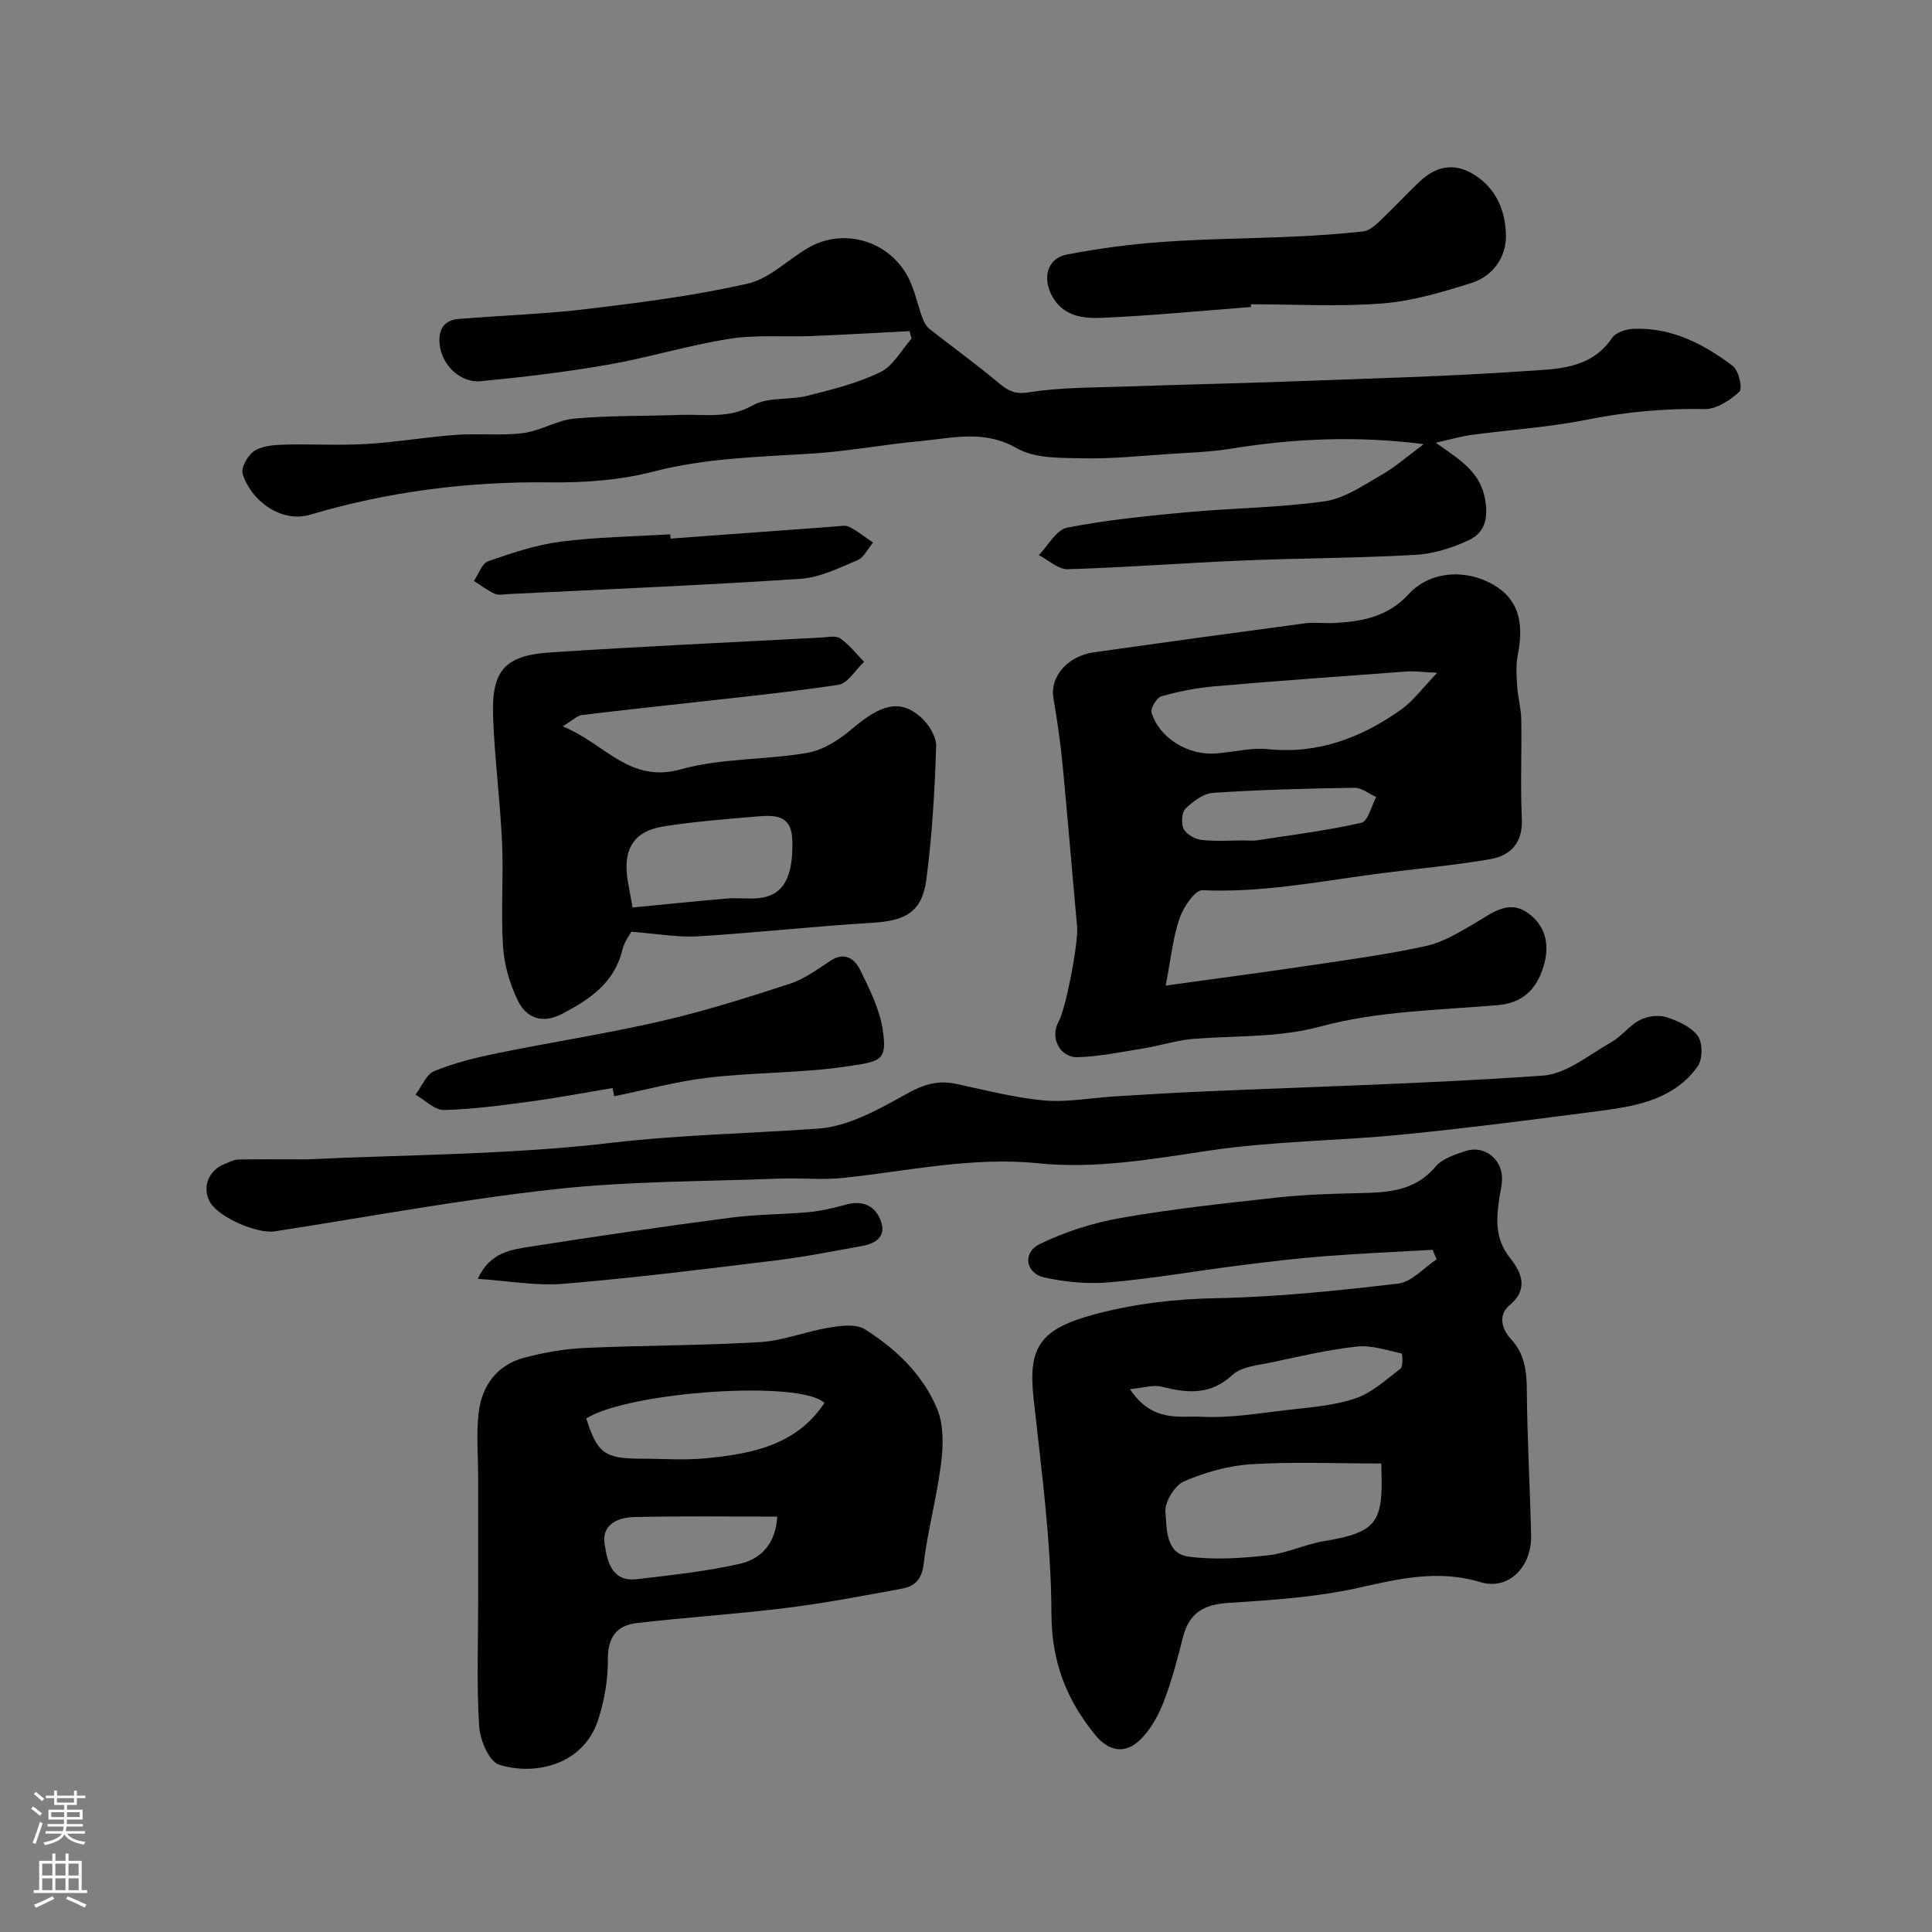
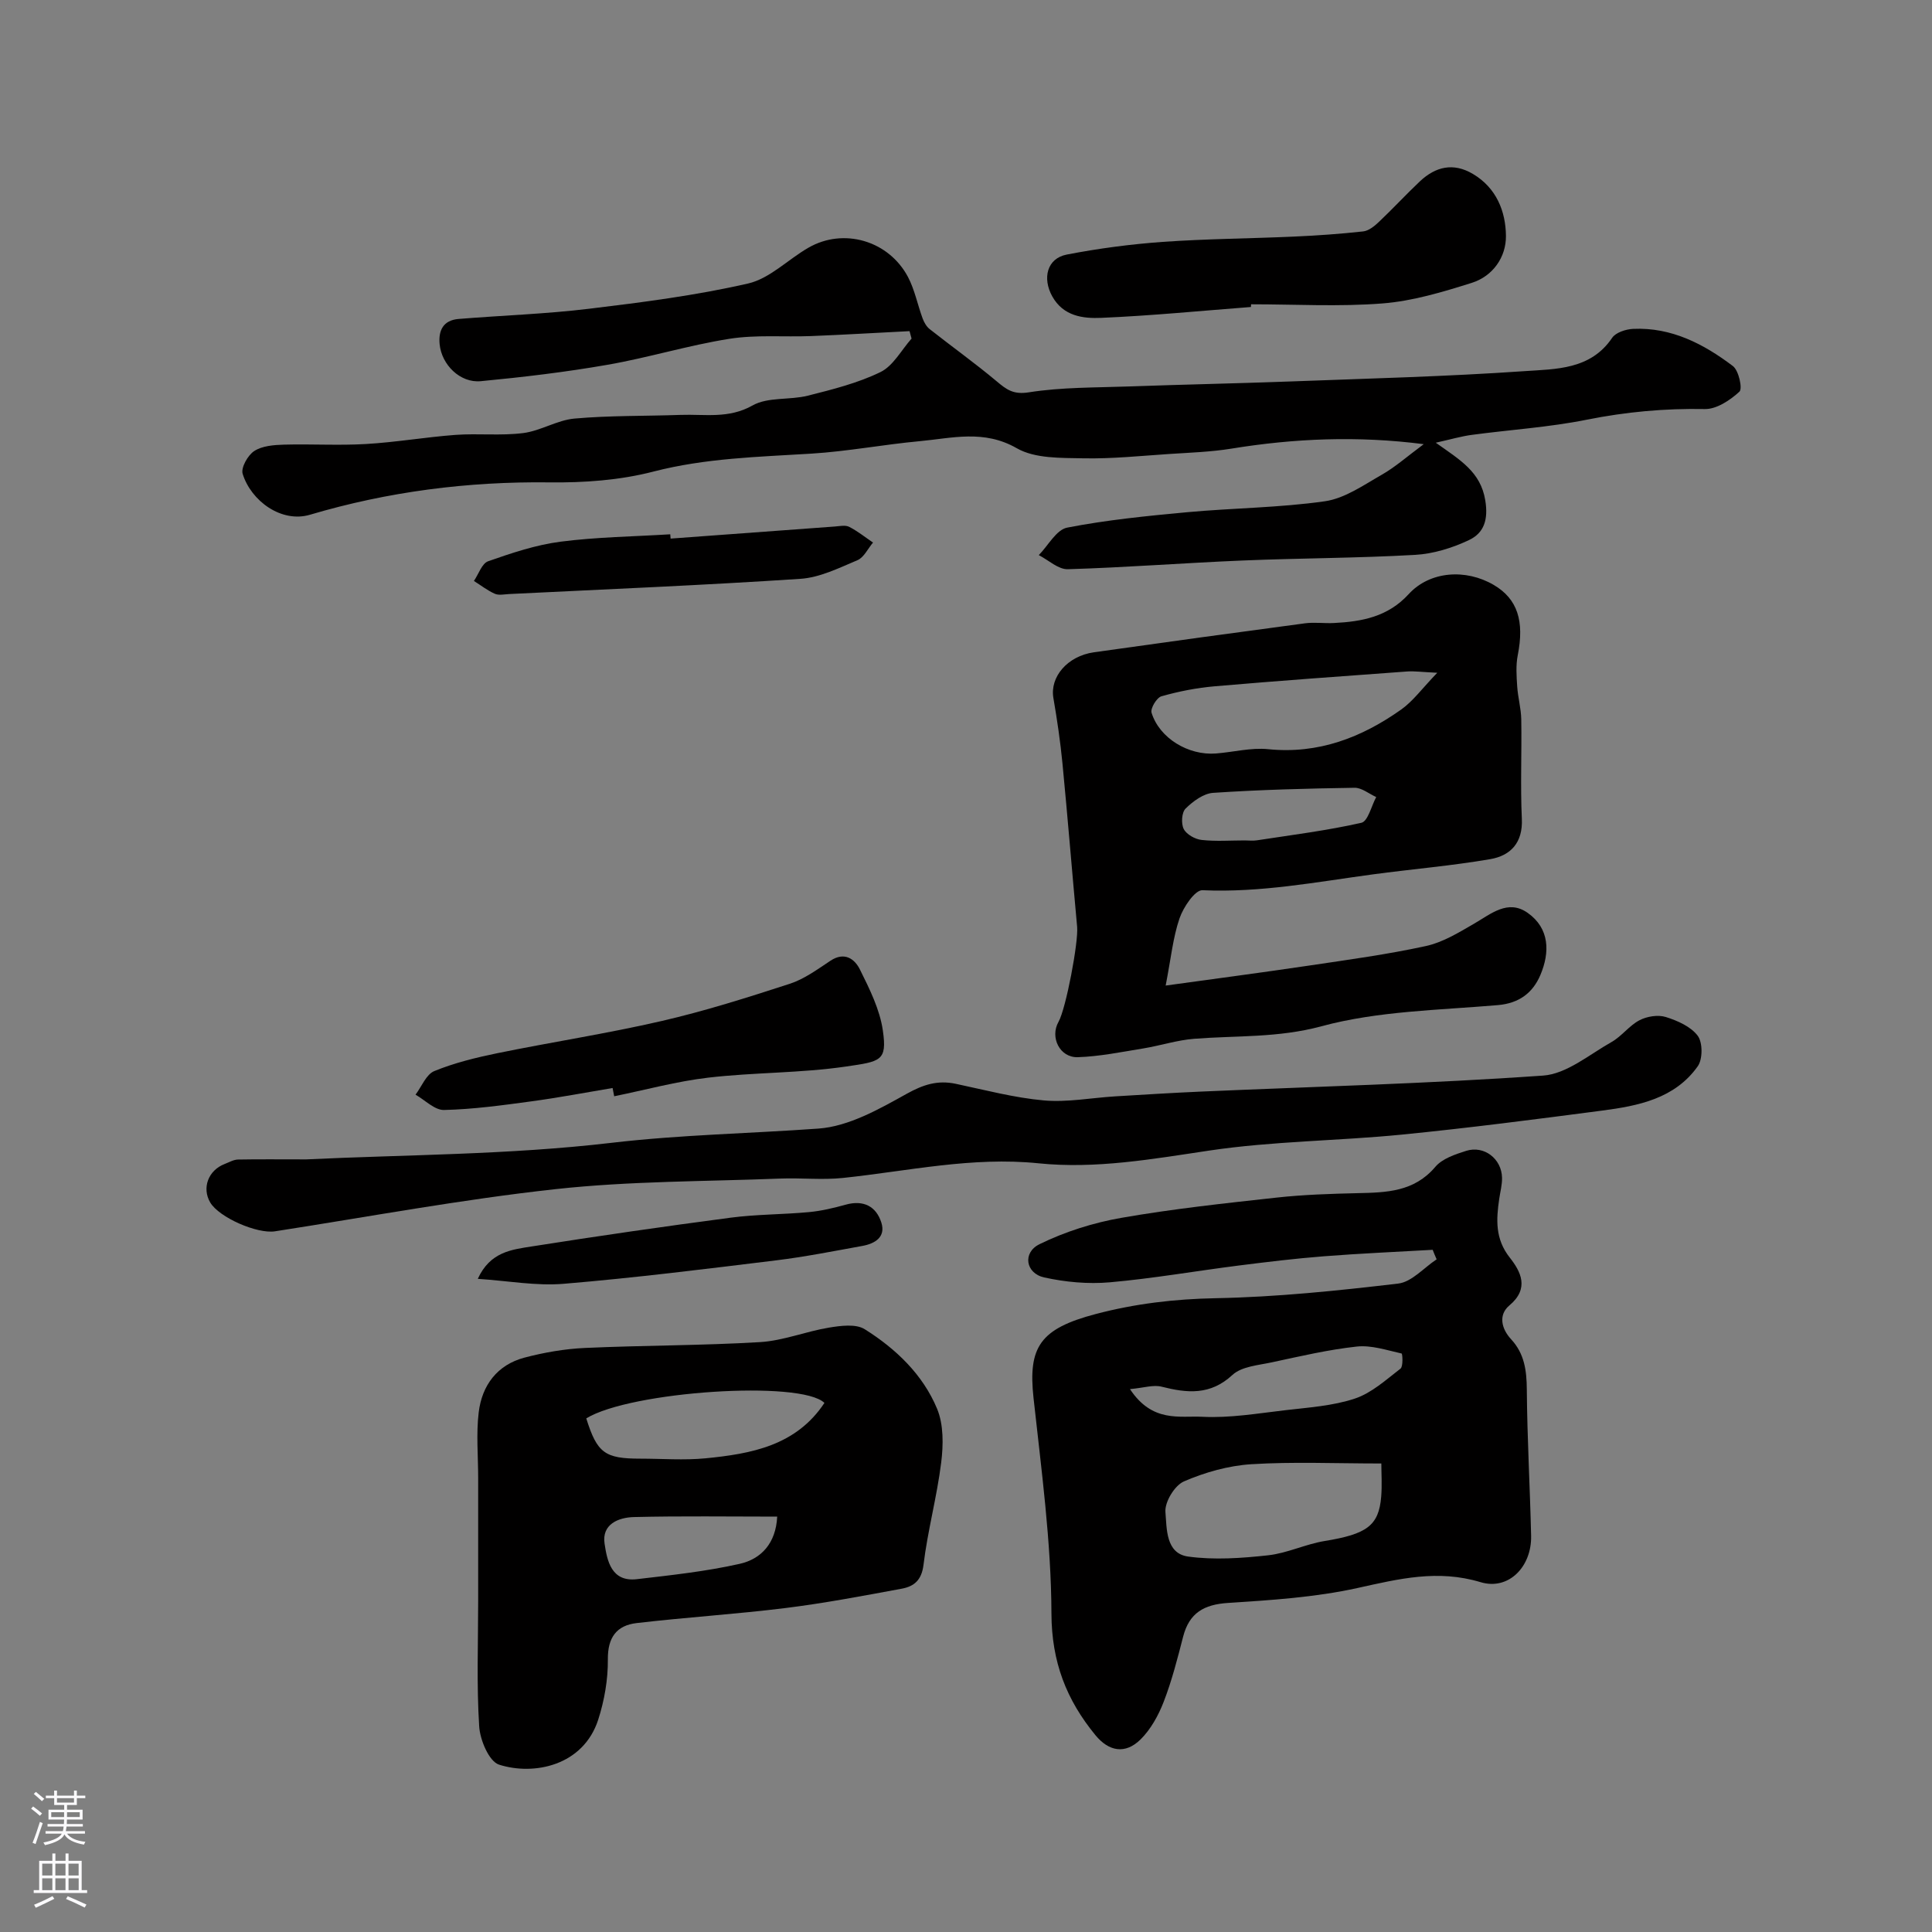
<svg xmlns="http://www.w3.org/2000/svg" enable-background="new 0 0 400 400" viewBox="0 0 400 400">
  <rect x="0" y="0" width="400" height="400" fill="#808080" stroke="none" />
  <g fill="#010000">
    <path d="m296.62 258.76c-7.51.43-15.03.75-22.53 1.34-5.88.46-11.74 1.17-17.59 1.91-8.92 1.13-17.79 2.69-26.74 3.48-4.48.39-9.18-.04-13.57-1.01-3.85-.85-4.55-5.14-.96-6.89 5.29-2.59 11.14-4.44 16.95-5.45 10.63-1.86 21.38-3.01 32.12-4.19 5.56-.61 11.18-.79 16.78-.92 5.97-.13 11.7-.26 16.09-5.45 1.44-1.7 4.11-2.59 6.39-3.31 3.73-1.17 7.35 1.66 7.42 5.58.03 1.45-.37 2.9-.58 4.35-.63 4.29-.87 8.3 2.18 12.17 2.27 2.88 4.13 6.39-.08 9.91-2.32 1.94-1.66 4.82.36 7 2.77 2.99 3.22 6.48 3.25 10.42.08 10.1.66 20.19.89 30.28.14 6.37-4.64 11.35-10.47 9.59-8.88-2.68-16.92-.68-25.47 1.21-8.74 1.93-17.83 2.51-26.8 3.09-4.99.32-8.03 2.06-9.3 6.96-1.17 4.55-2.34 9.14-4.03 13.51-1.09 2.82-2.68 5.71-4.8 7.8-3.17 3.12-6.57 2.48-9.34-.9-6-7.31-9.06-15.15-9.1-25.14-.05-14.9-2.09-29.81-3.71-44.67-1.15-10.56 1.34-14.34 12.9-17.38 8.12-2.14 16.31-3.11 24.79-3.27 12.62-.24 25.25-1.55 37.81-3.03 2.81-.33 5.32-3.28 7.96-5.02-.29-.64-.56-1.31-.82-1.97zm-10.63 44.24c-9.49 0-18.23-.39-26.92.15-4.73.3-9.59 1.67-13.95 3.56-1.93.84-4.01 4.28-3.83 6.35.29 3.39.03 8.57 4.71 9.21 5.41.74 11.06.34 16.53-.26 3.96-.43 7.75-2.31 11.72-2.96 8.68-1.42 11.21-3.14 11.71-9.16.2-2.43.03-4.9.03-6.89zm-52.04-15.4c4.64 7.02 10.29 5.49 15 5.73 5.68.29 11.44-.7 17.14-1.36 4.85-.57 9.85-.89 14.42-2.41 3.47-1.15 6.46-3.9 9.45-6.2.58-.45.41-3.09.23-3.13-3.06-.68-6.26-1.77-9.28-1.44-5.9.64-11.74 2.01-17.56 3.26-2.82.61-6.27.85-8.18 2.61-4.6 4.26-9.36 3.78-14.67 2.44-1.7-.44-3.67.24-6.55.5z" />
    <path d="m294.77 91.96c-13.7-1.76-26.78-1.2-39.86.93-4.21.68-8.52.82-12.79 1.1-5.93.39-11.87 1.02-17.8.9-4.67-.1-10.03.08-13.81-2.09-6.82-3.91-13.38-2.08-20.09-1.46-7.5.69-14.94 2.12-22.45 2.58-10.98.68-21.89.92-32.71 3.72-6.91 1.79-14.34 2.32-21.52 2.23-16.9-.21-33.44 1.92-49.56 6.7-5.91 1.75-12.2-2.85-13.94-8.47-.39-1.27 1.07-3.86 2.4-4.72 1.64-1.07 4.04-1.26 6.12-1.32 5.66-.16 11.34.2 16.99-.13 6.2-.36 12.35-1.43 18.55-1.89 4.67-.34 9.42.21 14.04-.38 3.6-.46 7.01-2.68 10.6-3 7.29-.65 14.65-.5 21.98-.76 5-.18 9.93.85 14.9-1.96 3.17-1.79 7.66-1.07 11.43-2.02 5.12-1.29 10.35-2.6 15.05-4.89 2.64-1.29 4.32-4.56 6.43-6.93-.14-.51-.28-1.03-.42-1.54-6.8.34-13.6.75-20.41 1.02-5.64.22-11.38-.31-16.91.57-8.47 1.34-16.74 3.9-25.19 5.37-8.69 1.52-17.48 2.56-26.26 3.4-4.28.41-8.11-3.41-8.52-7.66-.28-2.88.78-4.96 3.9-5.22 9.03-.74 18.1-1.03 27.08-2.12 11.02-1.33 22.08-2.75 32.87-5.22 4.51-1.03 8.3-5.01 12.55-7.44 7.25-4.15 16.56-1.46 20.56 6.07 1.41 2.67 1.99 5.77 3.05 8.63.3.8.79 1.66 1.45 2.18 4.59 3.62 9.36 7.03 13.84 10.78 2.04 1.71 3.44 2.82 6.67 2.31 6.82-1.08 13.83-.97 20.77-1.22 11.1-.4 22.2-.62 33.3-1.03 16.2-.61 32.42-1.02 48.59-2.14 6.47-.45 13.66-.27 18.13-6.9.75-1.11 2.84-1.78 4.34-1.85 7.92-.36 14.6 3.11 20.66 7.7 1.21.92 2.03 4.68 1.35 5.3-1.92 1.77-4.74 3.65-7.17 3.6-8.27-.16-16.33.58-24.46 2.21-7.83 1.57-15.87 2.07-23.81 3.14-2.17.29-4.29.92-7.43 1.62 5.1 3.61 9.29 6.04 10.25 11.93.66 4.04-.28 6.77-3.38 8.23-3.45 1.63-7.37 2.85-11.15 3.06-11.91.68-23.86.67-35.79 1.17-12.04.5-24.07 1.44-36.11 1.8-1.97.06-4.01-1.89-6.01-2.92 1.94-1.97 3.63-5.25 5.87-5.69 8.17-1.59 16.51-2.42 24.82-3.19 9.51-.88 19.12-.92 28.55-2.27 4.12-.59 8.01-3.35 11.79-5.5 2.8-1.6 5.26-3.8 8.67-6.32z" />
    <path d="m241.34 204.05c10.34-1.43 20.07-2.71 29.77-4.15 8.06-1.2 16.15-2.3 24.1-4.03 3.49-.76 6.77-2.77 9.93-4.6 3.55-2.05 7.05-5.16 11.15-2.27 4.56 3.22 4.62 8.17 2.63 12.86-1.55 3.65-4.34 5.86-8.82 6.24-12.24 1.05-24.81 1.21-36.52 4.38-8.94 2.42-17.57 1.9-26.35 2.59-3.54.28-7.01 1.42-10.54 2-4.5.73-9.01 1.66-13.54 1.81-3.74.12-5.81-4.12-4-7.31 1.55-2.74 4.15-16.51 3.86-19.67-1.04-11.28-1.95-22.58-3.04-33.86-.44-4.54-1.11-9.06-1.88-13.55-.74-4.33 2.9-8.66 8.39-9.44 14.56-2.06 29.13-4.06 43.7-6 1.96-.26 4 .04 5.99-.06 5.8-.29 11.18-1.28 15.48-5.98 4.39-4.8 11.86-5.29 17.62-1.9 4.92 2.89 6.37 7.48 4.96 14.57-.41 2.08-.25 4.31-.11 6.45.15 2.28.8 4.53.84 6.8.12 6.86-.2 13.73.12 20.58.24 4.98-2.34 7.65-6.55 8.37-8.04 1.38-16.2 2.06-24.29 3.15-11.71 1.58-23.33 3.82-35.29 3.28-1.54-.07-3.95 3.51-4.74 5.82-1.36 3.96-1.77 8.26-2.87 13.92zm56.23-64.76c-3.3-.16-4.76-.37-6.2-.27-13.3.97-26.61 1.92-39.89 3.07-3.71.32-7.43 1.05-11.02 2.07-.98.28-2.32 2.52-2.04 3.41 1.63 5.26 7.61 8.88 13.34 8.43 3.6-.28 7.26-1.25 10.79-.89 10.41 1.06 19.36-2.41 27.57-8.22 2.47-1.76 4.34-4.38 7.45-7.6zm-39.84 34.71c.83 0 1.68.11 2.5-.02 7.23-1.11 14.51-2.02 21.63-3.63 1.36-.31 2.07-3.48 3.07-5.33-1.5-.67-3.01-1.95-4.49-1.92-9.76.15-19.53.4-29.27 1.05-2 .13-4.18 1.75-5.71 3.26-.81.8-.95 3.11-.38 4.23s2.34 2.11 3.69 2.26c2.94.33 5.96.1 8.96.1z" />
    <path d="m99 331.45c0-8.49 0-16.99 0-25.48 0-4.52-.43-9.09.11-13.55.67-5.59 3.83-9.85 9.48-11.34 4.07-1.07 8.31-1.81 12.5-2 12.08-.55 24.2-.49 36.27-1.21 4.8-.29 9.47-2.21 14.27-3 2.43-.4 5.57-.82 7.4.33 6.44 4.04 12.03 9.37 14.98 16.46 1.37 3.29 1.31 7.5.85 11.17-.88 7.09-2.8 14.06-3.66 21.16-.39 3.21-1.99 4.46-4.5 4.93-8.01 1.48-16.03 3.01-24.1 4.01-10.24 1.27-20.55 1.91-30.79 3.11-4.13.48-6.01 2.96-5.96 7.53.04 4.16-.72 8.5-2 12.48-3.08 9.5-13.28 11.62-20.53 9.3-2.07-.66-3.94-5.11-4.11-7.93-.55-8.63-.21-17.31-.21-25.97zm71.69-40.99c-4.85-4.76-40.15-2.42-49.31 3.2 2.25 7.17 3.83 8.34 11.21 8.34 4.49 0 9.02.36 13.47-.07 9.48-.93 18.76-2.61 24.63-11.47zm-9.78 23.54c-10 0-19.83-.15-29.65.09-3.21.08-6.7 1.47-6.09 5.51.53 3.52 1.39 7.97 6.69 7.35 7.12-.83 14.29-1.6 21.27-3.17 4.48-1 7.51-4.28 7.78-9.78z" />
-     <path d="m116.5 150.37c8.87 3.67 13.84 11.88 24.45 8.91 8.4-2.35 17.54-1.9 26.23-3.42 3.29-.58 6.62-2.72 9.24-4.96 5.88-5.02 9.79-6.2 14.09-2.54 1.69 1.44 3.37 4.11 3.31 6.16-.29 9.2-.83 18.44-2.03 27.56-.89 6.75-4.28 8.57-11.27 8.98-11.99.71-23.93 2.07-35.92 2.79-4.3.26-8.67-.55-13.89-.94-.3.58-1.46 2.06-1.85 3.73-1.65 6.88-6.78 10.3-12.53 13.29-4.07 2.11-7.37.84-9.13-2.79-1.66-3.43-2.8-7.36-3.05-11.15-.47-7.14.12-14.34-.2-21.49-.39-8.71-1.55-17.4-1.86-26.11-.34-9.64 2.4-12.71 12.04-13.33 18.62-1.21 37.27-2.07 55.9-3.06 1.33-.07 3.01-.46 3.92.17 1.87 1.3 3.33 3.2 4.95 4.85-1.77 1.65-3.37 4.47-5.34 4.77-11.66 1.73-23.4 2.87-35.12 4.2-6.03.68-12.07 1.31-18.09 2.08-.83.12-1.57.92-3.85 2.3zm14.48 37.52c6.93-.67 13.21-1.33 19.51-1.86 2.15-.18 4.34.13 6.48-.07 5.25-.49 7.29-4.33 7.07-12.02-.15-5.31-3.7-5.2-7.27-4.9-6.51.55-13.05 1.05-19.5 2.08-6.13.98-8.39 4.84-7.3 11.25.35 2.07.76 4.14 1.01 5.52z" />
    <path d="m63.38 240.04c20.35-.98 41.93-.93 63.21-3.43 14.33-1.68 28.59-1.92 42.87-2.95 6.26-.45 12.55-4.02 18.26-7.2 3.45-1.92 6.41-2.86 10.16-2.07 6.05 1.28 12.1 2.89 18.23 3.44 4.86.43 9.84-.54 14.77-.84 5.93-.36 11.86-.73 17.79-.99 23.61-1.03 47.25-1.65 70.81-3.31 4.87-.34 9.56-4.35 14.17-6.95 2.11-1.19 3.66-3.4 5.79-4.51 1.55-.81 3.82-1.17 5.44-.67 2.43.76 5.19 1.98 6.62 3.89 1.04 1.4 1.04 4.85 0 6.31-4.75 6.71-12.31 8.2-19.83 9.18-13.8 1.81-27.61 3.6-41.45 4.97-13.26 1.31-26.69 1.34-39.84 3.3-11.78 1.76-23.52 3.85-35.36 2.64-13.77-1.41-27.02 1.61-40.49 3.03-4.28.45-8.66-.04-12.98.13-15.52.61-31.13.5-46.54 2.19-19.45 2.13-38.73 5.73-58.08 8.73-3.69.57-11.56-2.86-13.4-5.96-1.78-3.01-.41-6.68 2.99-7.98.91-.35 1.83-.9 2.75-.92 4.35-.08 8.68-.03 14.11-.03z" />
    <path d="m258.99 63.56c-10.33.79-20.65 1.81-31 2.25-3.76.16-7.82-.33-10.12-4.43-2.11-3.78-1.09-7.88 2.97-8.67 6.55-1.27 13.22-2.15 19.88-2.63 9.06-.64 18.17-.69 27.25-1.1 4.76-.21 9.53-.55 14.27-1.07 1.14-.13 2.32-1.09 3.22-1.94 2.9-2.74 5.61-5.68 8.51-8.42 3.24-3.05 6.91-3.94 10.96-1.55 4.88 2.88 6.81 7.75 6.86 12.84.04 4.39-2.7 8.35-7.1 9.73-6.01 1.89-12.21 3.76-18.43 4.25-9.03.71-18.16.18-27.24.18-.01.18-.02.37-.03.56z" />
-     <path d="m126.83 225.26c-5.62.94-11.22 2.01-16.87 2.77-5.98.81-12 1.64-18.02 1.78-1.94.05-3.94-2.05-5.91-3.17 1.28-1.69 2.21-4.21 3.9-4.89 4.16-1.7 8.62-2.79 13.05-3.7 11.3-2.31 22.73-4.06 33.96-6.65 8.98-2.07 17.81-4.87 26.58-7.72 3-.98 5.72-2.98 8.4-4.76 2.94-1.96 5.05-.37 6.13 1.83 2 4.03 4.12 8.28 4.74 12.64.9 6.27-.45 6.37-7.61 7.42-9.41 1.38-19.04 1.2-28.5 2.3-6.57.76-13.02 2.54-19.52 3.86-.1-.57-.22-1.14-.33-1.71z" />
+     <path d="m126.83 225.26c-5.62.94-11.22 2.01-16.87 2.77-5.98.81-12 1.64-18.02 1.78-1.94.05-3.94-2.05-5.91-3.17 1.28-1.69 2.21-4.21 3.9-4.89 4.16-1.7 8.62-2.79 13.05-3.7 11.3-2.31 22.73-4.06 33.96-6.65 8.98-2.07 17.81-4.87 26.58-7.72 3-.98 5.72-2.98 8.4-4.76 2.94-1.96 5.05-.37 6.13 1.83 2 4.03 4.12 8.28 4.74 12.64.9 6.27-.45 6.37-7.61 7.42-9.41 1.38-19.04 1.2-28.5 2.3-6.57.76-13.02 2.54-19.52 3.86-.1-.57-.22-1.14-.33-1.71" />
    <path d="m138.84 111.51c11.33-.84 22.67-1.68 34-2.5.99-.07 2.17-.34 2.96.06 1.75.89 3.31 2.15 4.95 3.26-1.06 1.25-1.88 3.08-3.22 3.65-3.82 1.61-7.8 3.6-11.82 3.86-20.08 1.33-40.19 2.16-60.3 3.15-1 .05-2.13.31-2.97-.06-1.53-.68-2.89-1.75-4.32-2.65.97-1.41 1.65-3.63 2.95-4.08 4.88-1.71 9.89-3.39 14.98-4.05 7.51-.97 15.14-1.06 22.72-1.53.03.29.05.59.07.89z" />
    <path d="m98.92 264.77c2.56-5.61 7.05-6.05 11.12-6.7 13.71-2.16 27.45-4.15 41.21-5.96 5.38-.71 10.85-.65 16.27-1.16 2.56-.24 5.1-.85 7.59-1.54 3.68-1.02 6.3.35 7.37 3.73.94 3-1.35 4.35-3.96 4.82-5.92 1.07-11.84 2.25-17.8 2.98-14.63 1.79-29.26 3.62-43.94 4.85-5.75.49-11.62-.61-17.86-1.02z" />
  </g>
  <path d="m6.44 374.46.42-.45c.65.47 1.27.95 1.85 1.44l-.45.49c-.65-.56-1.25-1.06-1.82-1.48m.93 7.33-.63-.26c.55-1.36 1.05-2.8 1.52-4.33.19.1.38.19.59.27-.46 1.29-.95 2.73-1.48 4.32m-.38-10.38.44-.42c.43.34 1.01.82 1.74 1.44l-.49.49c-.53-.51-1.09-1.01-1.69-1.51m2.5.35h1.72v-1.04h.59v1.04h3.52v-1.04h.59v1.04h1.75v.53h-1.75v1.42h-2.03v.97h3.22v2.03h-3.24c0 .35-.01.66-.03.93h3.32v.53h-3.37c-.03.27-.08.58-.15.94h3.96v.53h-3.71c.67.92 1.93 1.48 3.79 1.68-.13.24-.23.44-.29.59-2.13-.38-3.48-1.08-4.04-2.12-.43.97-1.77 1.72-4.03 2.23-.09-.19-.2-.37-.33-.55 2.1-.42 3.37-1.03 3.81-1.83h-3.36v-.53h3.58c.08-.29.13-.61.16-.94h-3.33v-.53h3.39c.02-.27.04-.58.04-.93h-3.23v-2.03h3.25v-.97h-2.07v-1.42h-1.73zm1.12 3.44v1h2.65c.01-.3.02-.44.01-.4v-.25-.35zm1.19-2h3.52v-.91h-3.52zm4.71 2h-2.63v.59c0 .15-.01.28-.01.4h2.64z" fill="#fbfafc" />
  <path d="m13.56 383.74h.63v1.52h2.72v6.07h1.13v.6h-11.06v-.6h1.13v-6.07h2.73v-1.52h.63v1.52h2.1v-1.52zm-2.69 8.83.38.56c-1.24.63-2.53 1.25-3.85 1.85-.1-.21-.21-.42-.34-.63 1.36-.55 2.63-1.15 3.81-1.78m-2.13-4.27h2.1v-2.45h-2.1zm0 3.04h2.1v-2.46h-2.1zm2.72-3.04h2.1v-2.45h-2.1zm0 3.04h2.1v-2.46h-2.1zm6.07 3.6c-1.41-.71-2.7-1.3-3.86-1.78l.35-.56c1.45.62 2.75 1.19 3.88 1.72zm-1.25-9.09h-2.1v2.45h2.1zm-2.09 5.49h2.1v-2.45h-2.1z" fill="#fbfafc" />
</svg>